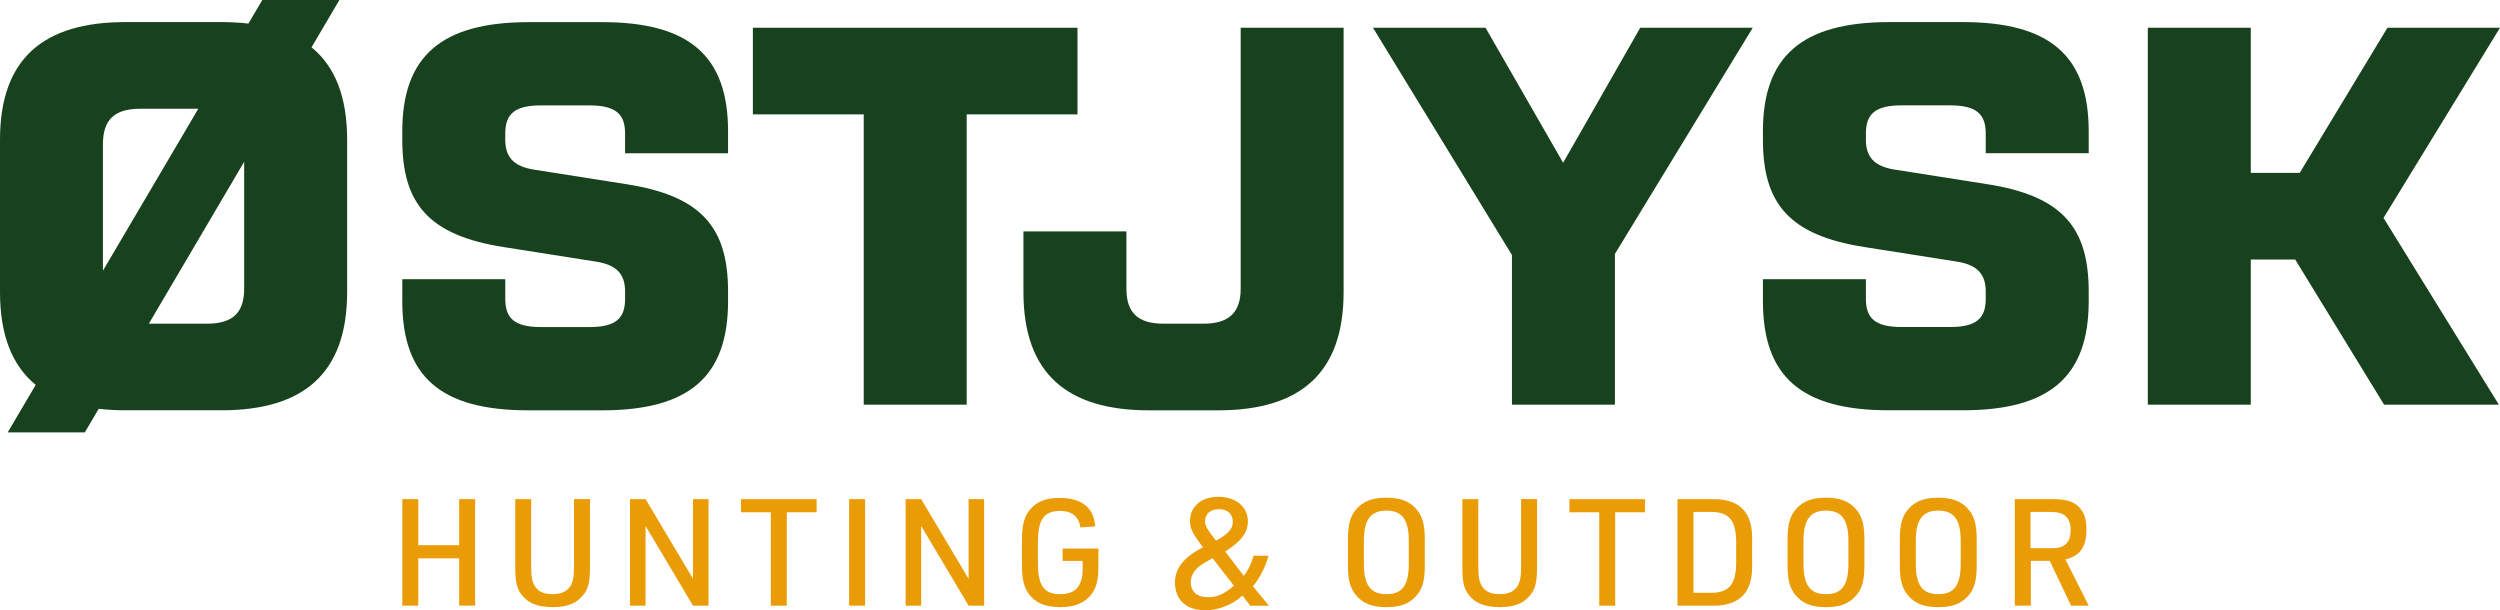
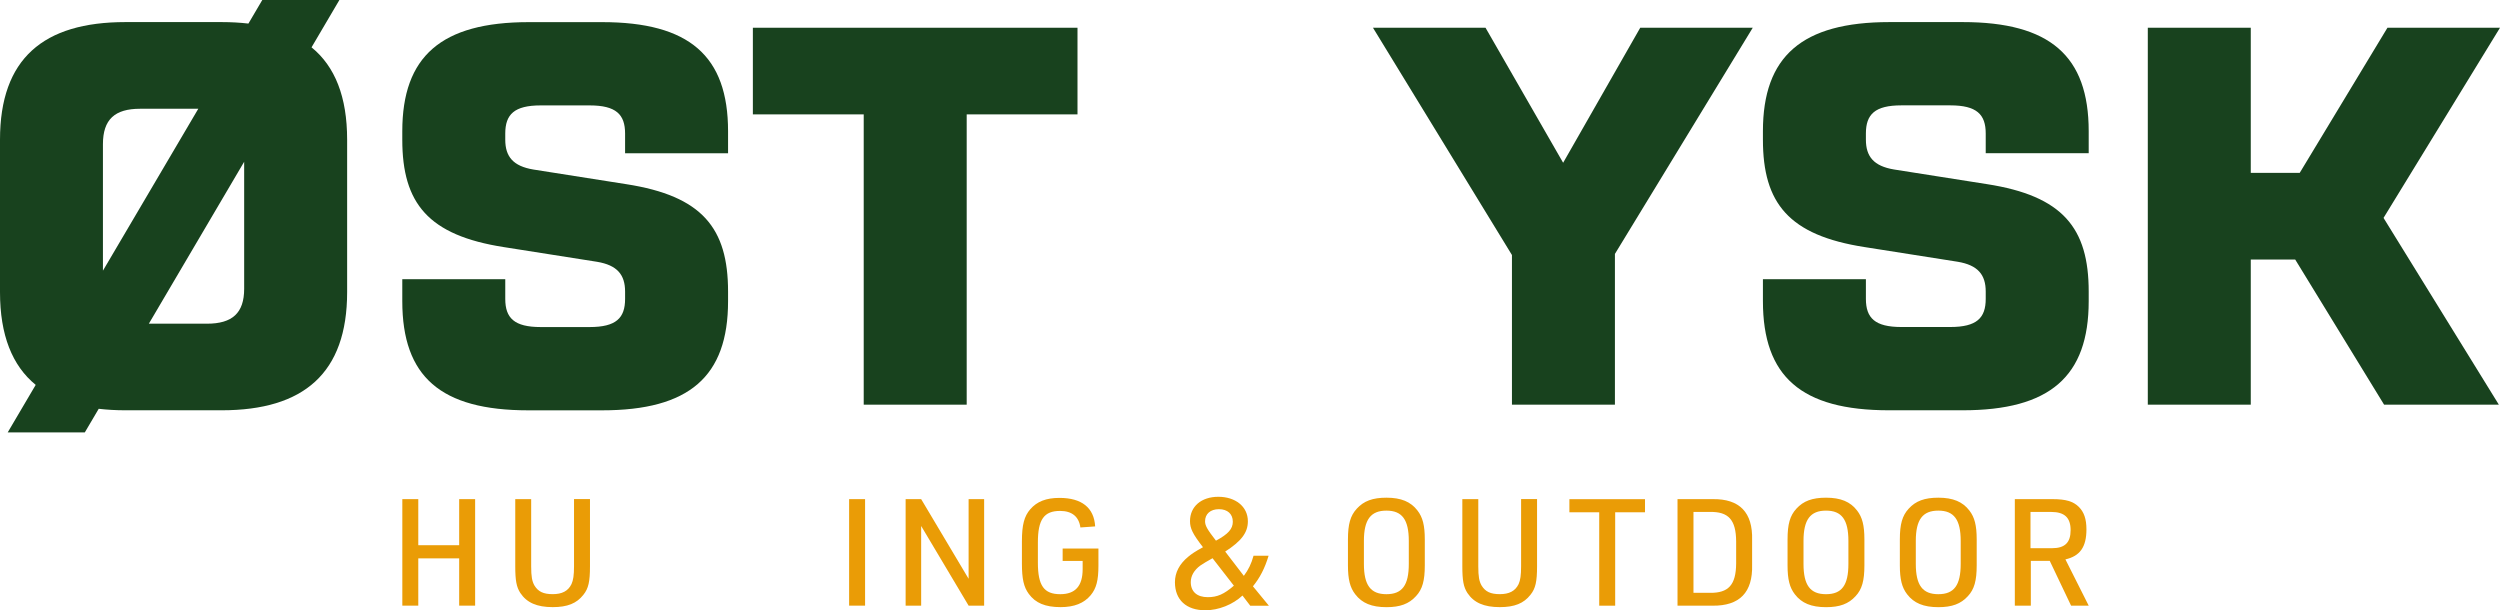
<svg xmlns="http://www.w3.org/2000/svg" id="Layer_2" viewBox="0 0 587.52 143.42">
  <defs>
    <style>.cls-1{fill:#ea9c06;}.cls-2{fill:#18421e;}</style>
  </defs>
  <g id="Layer_1-2">
    <g>
      <g>
        <path class="cls-2" d="m141.48,96.43c20.49,0,29.62-7.93,29.62-25.65v-2.25c0-14.94-6.08-22.48-23.93-25.25l-21.82-3.44c-4.76-.79-6.61-3.04-6.61-7.01v-1.45c0-4.5,2.12-6.61,8.33-6.61h11.5c6.21,0,8.33,2.12,8.33,6.61v4.63h24.2v-5.16c0-17.72-9.12-25.65-29.62-25.65h-17.19c-20.62,0-29.75,8.07-29.75,25.65v1.98c0,14.94,6.08,22.48,23.93,25.25l21.82,3.44c4.76.79,6.61,3.04,6.61,7.01v1.72c0,4.49-2.11,6.61-8.33,6.61h-11.5c-6.21,0-8.33-2.12-8.33-6.61v-4.63h-24.2v5.16c0,17.72,8.99,25.65,29.62,25.65h17.32Z" />
-         <path class="cls-2" d="m315.77,6.52h-24.2v61.35c0,5.69-2.91,8.2-8.73,8.2h-9.39c-5.95,0-8.73-2.51-8.73-8.2v-13.49h-24.2v14.28c0,19.04,10.18,27.77,29.49,27.77h16.26c19.3,0,29.49-8.73,29.49-27.77V6.52Z" />
        <polygon class="cls-2" points="385.47 6.52 372.97 28.41 367.35 38.25 349.11 6.52 322.66 6.52 355.32 59.93 355.32 95.1 379.52 95.1 379.52 59.67 411.91 6.52 385.47 6.52" />
        <path class="cls-2" d="m461.24,5.19h-17.19c-20.62,0-29.75,8.07-29.75,25.65v1.98c0,14.94,6.08,22.48,23.93,25.25l21.82,3.44c4.76.79,6.61,3.04,6.61,7.01v1.72c0,4.49-2.11,6.61-8.33,6.61h-11.5c-6.21,0-8.33-2.12-8.33-6.61v-4.63h-24.2v5.16c0,17.72,8.99,25.65,29.62,25.65h17.32c20.49,0,29.62-7.93,29.62-25.65v-2.25c0-14.94-6.08-22.48-23.93-25.25l-21.82-3.44c-4.76-.79-6.61-3.04-6.61-7.01v-1.45c0-4.5,2.12-6.61,8.33-6.61h11.5c6.21,0,8.33,2.12,8.33,6.61v4.63h24.2v-5.16c0-17.72-9.12-25.65-29.62-25.65Z" />
        <polygon class="cls-2" points="587.52 6.52 561.07 6.52 540.45 40.63 528.95 40.63 528.95 6.52 504.75 6.52 504.75 95.1 528.95 95.1 528.95 60.99 539.39 60.99 560.28 95.1 587.25 95.1 560.15 51.21 587.52 6.52" />
        <path class="cls-2" d="m73.21,11.13l6.55-11.13h-18.12l-3.26,5.54c-1.98-.23-4.07-.35-6.29-.35h-22.61C10.18,5.19,0,13.79,0,32.83v35.83c0,10.07,2.85,17.26,8.39,21.79l-6.58,11.17h18.12l3.27-5.55c1.97.23,4.07.35,6.28.35h22.61c19.3,0,29.49-8.73,29.49-27.77v-35.83c0-10.06-2.84-17.2-8.37-21.7ZM24.19,63.61v-29.72c0-5.82,2.78-8.33,8.73-8.33h13.68l-22.41,38.05Zm33.19,4.26c0,5.69-2.78,8.2-8.73,8.2h-13.67l22.4-38.05v29.85Z" />
        <polygon class="cls-2" points="253.22 6.52 176.93 6.52 176.93 26.88 202.98 26.88 202.98 95.1 227.18 95.1 227.18 26.88 253.22 26.88 253.22 6.52" />
      </g>
      <g>
        <path class="cls-1" d="m94.55,117.3h3.75v10.83h9.61v-10.83h3.75v25.03h-3.75v-11.11h-9.61v11.11h-3.75v-25.03Z" />
        <path class="cls-1" d="m124.83,117.3v15.78c0,2.42.21,3.54.77,4.52.88,1.44,2.1,2.03,4.28,2.03s3.61-.7,4.42-2.35c.42-.91.6-2.1.6-4.21v-15.78h3.75v15.78c0,3.61-.35,5.22-1.54,6.7-1.58,2.03-3.75,2.91-7.22,2.91-3.72,0-6.1-1.05-7.61-3.33-.91-1.4-1.19-2.94-1.19-6.27v-15.78h3.75Z" />
-         <path class="cls-1" d="m148.06,117.3h3.65l11.15,18.72v-18.72h3.65v25.03h-3.65l-11.15-18.72v18.72h-3.65v-25.03Z" />
-         <path class="cls-1" d="m181.15,120.39h-7.01v-3.08h17.77v3.08h-7.01v21.95h-3.75v-21.95Z" />
        <path class="cls-1" d="m199.55,117.3h3.75v25.03h-3.75v-25.03Z" />
        <path class="cls-1" d="m212.83,117.3h3.65l11.15,18.72v-18.72h3.65v25.03h-3.65l-11.15-18.72v18.72h-3.65v-25.03Z" />
        <path class="cls-1" d="m249.73,128.91h8.41v4.03c0,3.47-.49,5.33-1.82,6.94-1.58,1.89-3.86,2.8-7.08,2.8-3.61,0-5.92-.98-7.47-3.12-1.19-1.61-1.61-3.54-1.61-7.12v-5.22c0-3.86.53-5.89,1.96-7.54,1.58-1.82,3.72-2.67,6.87-2.67,5.22,0,8.13,2.31,8.38,6.7l-3.47.25c-.35-2.56-2-3.89-4.77-3.89-3.79,0-5.22,2.03-5.22,7.4v4.77c0,5.4,1.44,7.4,5.26,7.4,3.54,0,5.26-1.93,5.26-5.89v-1.93h-4.7v-2.91Z" />
        <path class="cls-1" d="m292,139.95c-2.28,2.14-5.64,3.47-8.73,3.47-4.49,0-7.15-2.45-7.15-6.59,0-2.28,1.05-4.28,3.12-5.99.84-.7,1.68-1.26,3.47-2.24-2.42-3.12-3.05-4.42-3.05-6.13,0-3.44,2.66-5.72,6.66-5.72s6.94,2.28,6.94,5.75c0,2.66-1.51,4.66-5.33,7.12l4.38,5.71c1.09-1.44,1.79-2.91,2.28-4.73h3.54c-.88,2.91-2,5.12-3.68,7.19l3.75,4.56h-4.38l-1.82-2.38Zm-7.05-8.76c-1.26.7-2.21,1.26-2.87,1.72-1.44,1.05-2.24,2.42-2.24,3.89,0,2.24,1.47,3.54,4,3.54,2.24,0,3.82-.7,6.13-2.7l-5.01-6.45Zm4.77-8.59c0-1.82-1.26-2.94-3.26-2.94s-3.26,1.12-3.26,2.84c0,1.02.49,1.89,2.56,4.56,2.88-1.54,3.96-2.77,3.96-4.45Z" />
        <path class="cls-1" d="m316.78,126.77c0-3.58.56-5.57,2.07-7.22,1.65-1.82,3.75-2.59,6.98-2.59,3.43,0,5.71.95,7.29,3.02,1.23,1.58,1.72,3.5,1.72,6.8v6.1c0,3.57-.56,5.61-2.07,7.22-1.65,1.82-3.75,2.59-6.94,2.59-3.47,0-5.75-.95-7.33-3.02-1.23-1.58-1.72-3.51-1.72-6.8v-6.1Zm14.3.35c0-5.01-1.58-7.12-5.26-7.12s-5.29,2.1-5.29,7.12v5.4c0,5.01,1.58,7.12,5.29,7.12s5.26-2.1,5.26-7.12v-5.4Z" />
        <path class="cls-1" d="m347.41,117.3v15.78c0,2.42.21,3.54.77,4.52.88,1.44,2.1,2.03,4.28,2.03s3.61-.7,4.42-2.35c.42-.91.59-2.1.59-4.21v-15.78h3.75v15.78c0,3.61-.35,5.22-1.54,6.7-1.58,2.03-3.75,2.91-7.22,2.91-3.72,0-6.1-1.05-7.61-3.33-.91-1.4-1.19-2.94-1.19-6.27v-15.78h3.75Z" />
        <path class="cls-1" d="m375.83,120.39h-7.01v-3.08h17.77v3.08h-7.01v21.95h-3.75v-21.95Z" />
        <path class="cls-1" d="m394.23,117.3h8.24c6.35-.1,9.47,3.12,9.29,9.61v5.82c.18,6.49-2.94,9.68-9.29,9.61h-8.24v-25.03Zm7.57,22.02c4.42.07,6.17-1.86,6.21-6.91v-5.19c-.04-5.05-1.79-7.01-6.21-6.91h-3.82v19h3.82Z" />
        <path class="cls-1" d="m420.09,126.77c0-3.58.56-5.57,2.07-7.22,1.65-1.82,3.75-2.59,6.98-2.59,3.43,0,5.71.95,7.29,3.02,1.23,1.58,1.72,3.5,1.72,6.8v6.1c0,3.57-.56,5.61-2.07,7.22-1.65,1.82-3.75,2.59-6.94,2.59-3.47,0-5.75-.95-7.33-3.02-1.23-1.58-1.72-3.51-1.72-6.8v-6.1Zm14.3.35c0-5.01-1.58-7.12-5.26-7.12s-5.29,2.1-5.29,7.12v5.4c0,5.01,1.58,7.12,5.29,7.12s5.26-2.1,5.26-7.12v-5.4Z" />
        <path class="cls-1" d="m446.48,126.77c0-3.58.56-5.57,2.07-7.22,1.65-1.82,3.75-2.59,6.98-2.59,3.43,0,5.71.95,7.29,3.02,1.23,1.58,1.72,3.5,1.72,6.8v6.1c0,3.57-.56,5.61-2.07,7.22-1.65,1.82-3.75,2.59-6.94,2.59-3.47,0-5.75-.95-7.33-3.02-1.23-1.58-1.72-3.51-1.72-6.8v-6.1Zm14.3.35c0-5.01-1.58-7.12-5.26-7.12s-5.29,2.1-5.29,7.12v5.4c0,5.01,1.58,7.12,5.29,7.12s5.26-2.1,5.26-7.12v-5.4Z" />
        <path class="cls-1" d="m477.25,142.33h-3.75v-25.03h8.9c3.08,0,4.84.53,6.14,1.82,1.23,1.23,1.79,2.87,1.79,5.29,0,4.14-1.51,6.27-4.94,7.05l5.47,10.87h-4.14l-5.01-10.52h-4.45v10.52Zm5.01-13.5c3.02,0,4.35-1.33,4.35-4.24s-1.4-4.28-4.56-4.28h-4.87v8.52h5.08Z" />
      </g>
    </g>
  </g>
</svg>